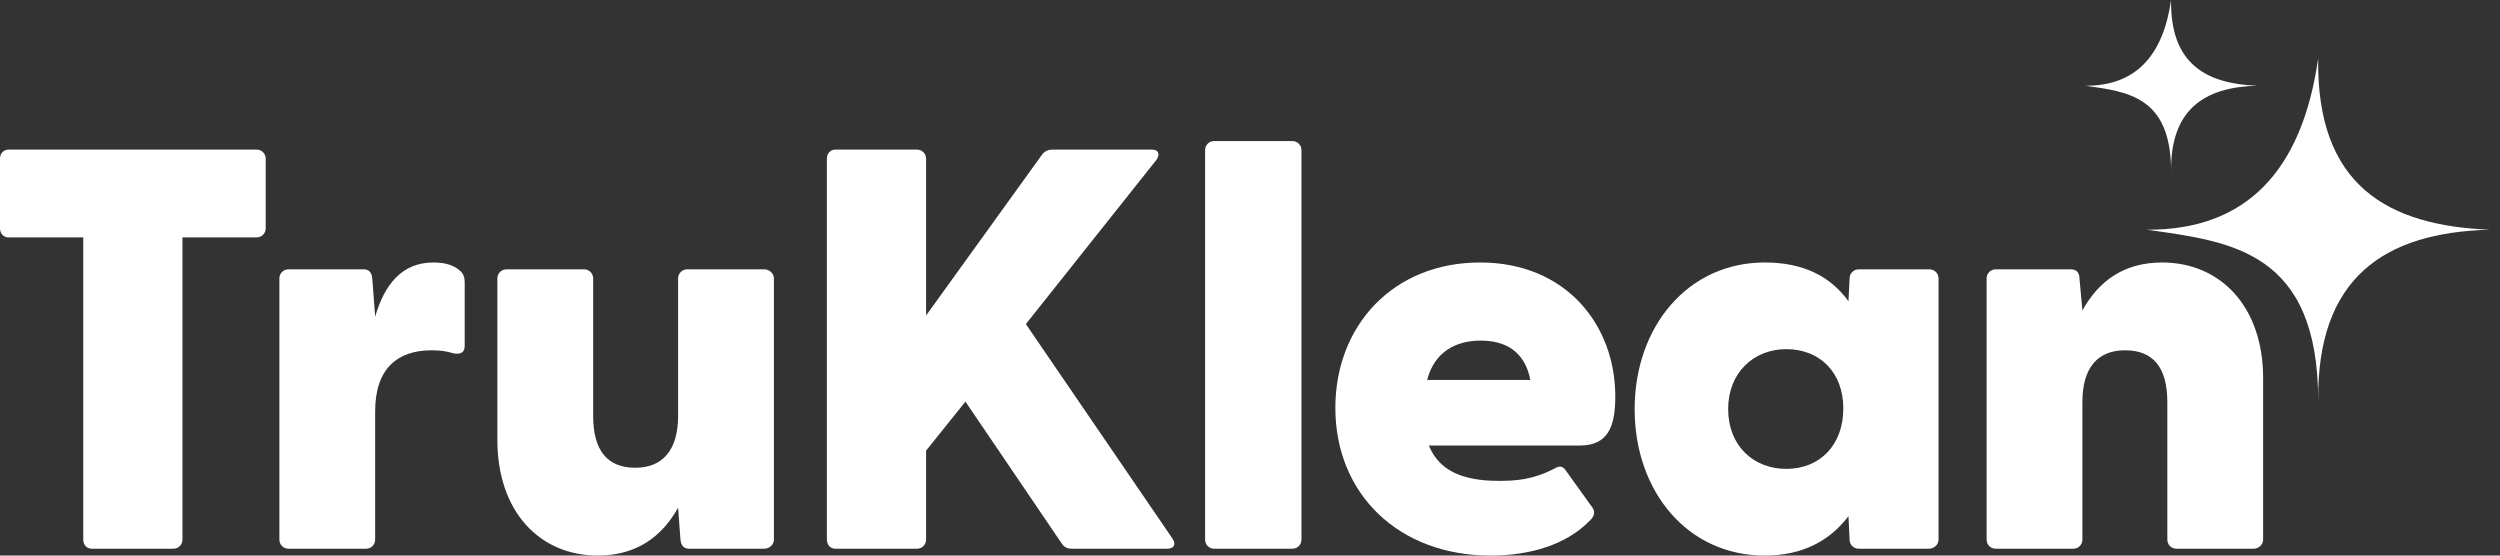
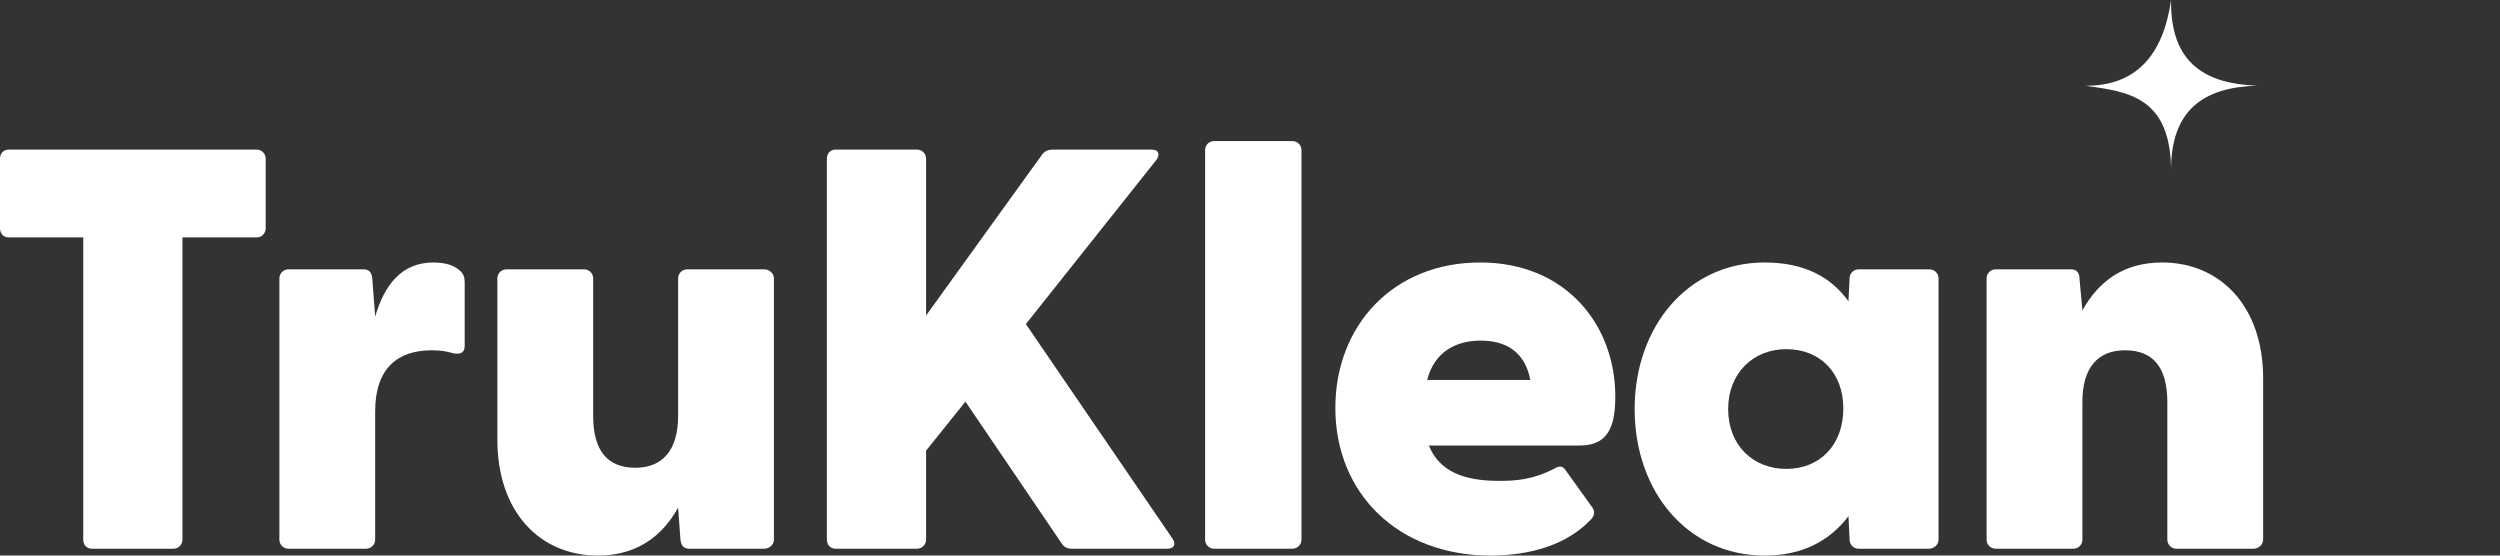
<svg xmlns="http://www.w3.org/2000/svg" fill="none" viewBox="0 0 162 36" height="36" width="162">
  <rect x="0" y="0" width="162" height="36" fill="#333333" stroke="none" />
  <path fill="white" d="M5.948 35.557C5.616 35.557 5.394 35.298 5.394 34.965V15.384H0.554C0.222 15.384 0 15.125 0 14.793V10.285C0 9.953 0.222 9.694 0.554 9.694H16.626C16.959 9.694 17.217 9.953 17.217 10.285V14.793C17.217 15.125 16.959 15.384 16.626 15.384H11.823V34.965C11.823 35.298 11.564 35.557 11.232 35.557H5.948Z" />
  <path fill="white" d="M18.695 35.557C18.363 35.557 18.104 35.298 18.104 34.965V18.044C18.104 17.711 18.363 17.453 18.695 17.453H23.572C23.868 17.453 24.089 17.601 24.126 18.081L24.311 20.519C24.902 18.487 26.011 17.009 28.079 17.009C29.003 17.009 29.483 17.268 29.742 17.49C30.038 17.711 30.112 17.97 30.112 18.302V22.404C30.112 22.847 29.853 22.995 29.336 22.884C28.966 22.773 28.597 22.699 27.969 22.699C25.789 22.699 24.311 23.845 24.311 26.652V34.965C24.311 35.298 24.052 35.557 23.72 35.557H18.695Z" />
  <path fill="white" d="M38.733 36C35.001 36 32.23 33.192 32.23 28.5V18.044C32.23 17.711 32.489 17.453 32.821 17.453H37.846C38.179 17.453 38.437 17.711 38.437 18.044V26.948C38.437 29.202 39.361 30.31 41.171 30.31C42.908 30.31 43.942 29.202 43.942 26.948V18.044C43.942 17.711 44.201 17.453 44.534 17.453H49.521C49.854 17.453 50.15 17.711 50.15 18.044V34.965C50.15 35.298 49.854 35.557 49.521 35.557H44.681C44.349 35.557 44.127 35.409 44.09 34.928L43.942 32.897C42.908 34.744 41.282 36 38.733 36Z" />
  <path fill="white" d="M54.136 35.557C53.803 35.557 53.581 35.298 53.581 34.965V10.285C53.581 9.953 53.803 9.694 54.136 9.694H59.419C59.752 9.694 60.01 9.953 60.01 10.285V20.445L67.547 9.989C67.732 9.768 67.954 9.694 68.212 9.694H74.641C75.121 9.694 75.158 10.063 74.937 10.359L66.476 21L75.971 34.892C76.23 35.261 76.082 35.557 75.639 35.557H69.469C69.173 35.557 68.988 35.483 68.804 35.224L62.56 26.024L60.01 29.202V34.965C60.01 35.298 59.752 35.557 59.419 35.557H54.136Z" />
  <path fill="white" d="M78.682 35.557C78.349 35.557 78.091 35.298 78.091 34.965V9.731C78.091 9.398 78.349 9.14 78.682 9.14H83.743C84.076 9.14 84.335 9.398 84.335 9.731V34.965C84.335 35.298 84.076 35.557 83.743 35.557H78.682Z" />
  <path fill="white" d="M96.58 36C90.632 36 86.531 32.01 86.531 26.431C86.531 21.11 90.262 17.009 95.915 17.009C101.457 17.009 104.671 21.037 104.671 25.692C104.671 27.65 104.191 28.869 102.381 28.869H92.59C93.255 30.532 94.844 31.16 97.097 31.16C98.132 31.16 99.314 31.123 100.829 30.31C101.124 30.162 101.309 30.236 101.494 30.532L103.193 32.897C103.341 33.118 103.378 33.414 103.009 33.746C101.494 35.298 99.166 36 96.58 36ZM92.479 24.62H99.166C98.797 22.699 97.467 22.071 95.952 22.071C94.363 22.071 92.959 22.773 92.479 24.62Z" />
  <path fill="white" d="M114.349 36C109.361 36 105.925 31.862 105.925 26.505C105.925 21.184 109.361 17.009 114.349 17.009C116.898 17.009 118.634 17.933 119.78 19.522L119.854 18.044C119.854 17.711 120.112 17.453 120.445 17.453H125.026C125.359 17.453 125.617 17.711 125.617 18.044V34.965C125.617 35.298 125.322 35.557 124.989 35.557H120.445C120.112 35.557 119.854 35.298 119.854 34.965L119.78 33.451C118.56 35.039 116.824 36 114.349 36ZM111.984 26.505C111.984 28.869 113.61 30.384 115.753 30.384C117.932 30.384 119.447 28.832 119.447 26.468C119.447 24.14 117.932 22.625 115.753 22.625C113.61 22.625 111.984 24.177 111.984 26.505Z" />
  <path fill="white" d="M129.323 35.557C128.991 35.557 128.732 35.298 128.732 34.965V18.044C128.732 17.711 128.991 17.453 129.323 17.453H134.2C134.496 17.453 134.754 17.601 134.754 18.081L134.939 20.113C135.974 18.265 137.562 17.009 140.112 17.009C143.843 17.009 146.651 19.817 146.651 24.51V34.965C146.651 35.298 146.356 35.557 146.023 35.557H141.035C140.703 35.557 140.444 35.298 140.444 34.965V26.061C140.444 23.808 139.521 22.699 137.71 22.699C135.937 22.699 134.939 23.808 134.939 26.061V34.965C134.939 35.298 134.681 35.557 134.348 35.557H129.323Z" />
-   <path fill="white" d="M150.219 3.774C149.176 11.078 145.559 14.92 139.12 14.885C144.598 15.656 150.219 16.272 150.219 25.996C150.124 18.015 154.476 15.063 161.342 14.885C154.761 14.624 150.089 12.051 150.219 3.774Z" />
  <path fill="white" d="M140.686 0C140.164 3.652 138.356 5.573 135.136 5.556C137.876 5.941 140.686 6.249 140.686 11.111C140.639 7.121 142.815 5.645 146.248 5.556C142.957 5.425 140.621 4.139 140.686 0Z" />
</svg>